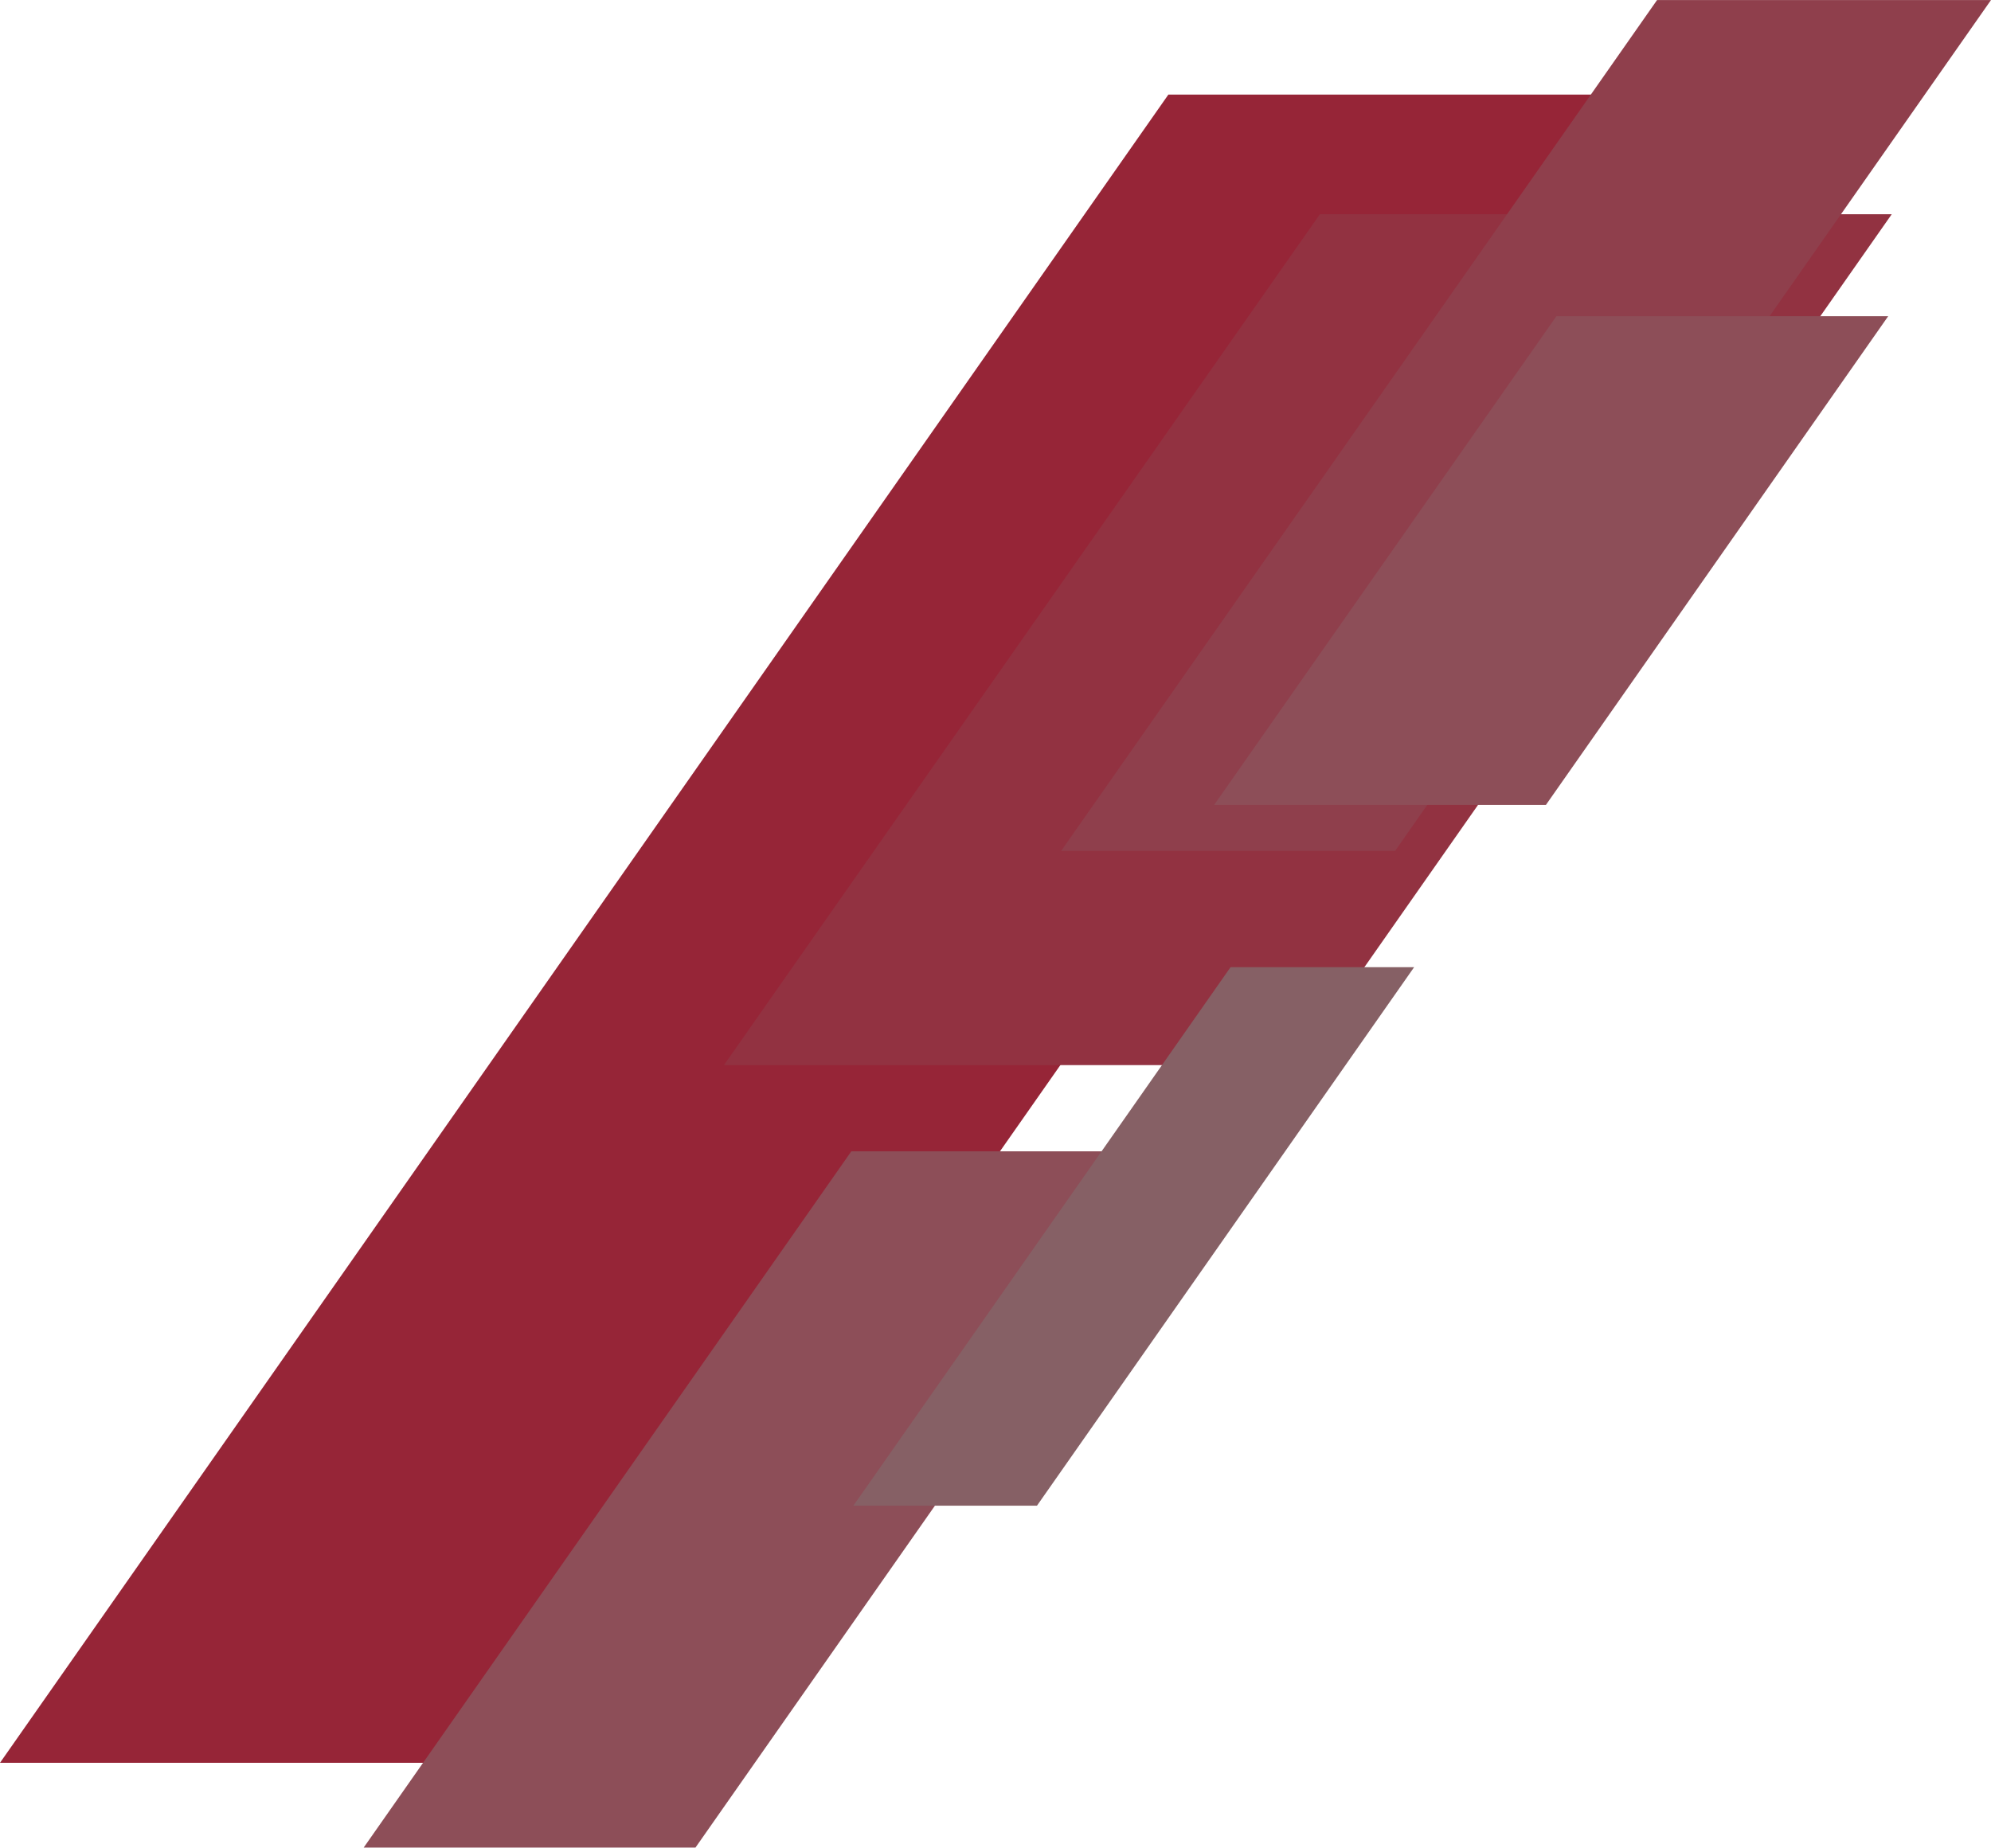
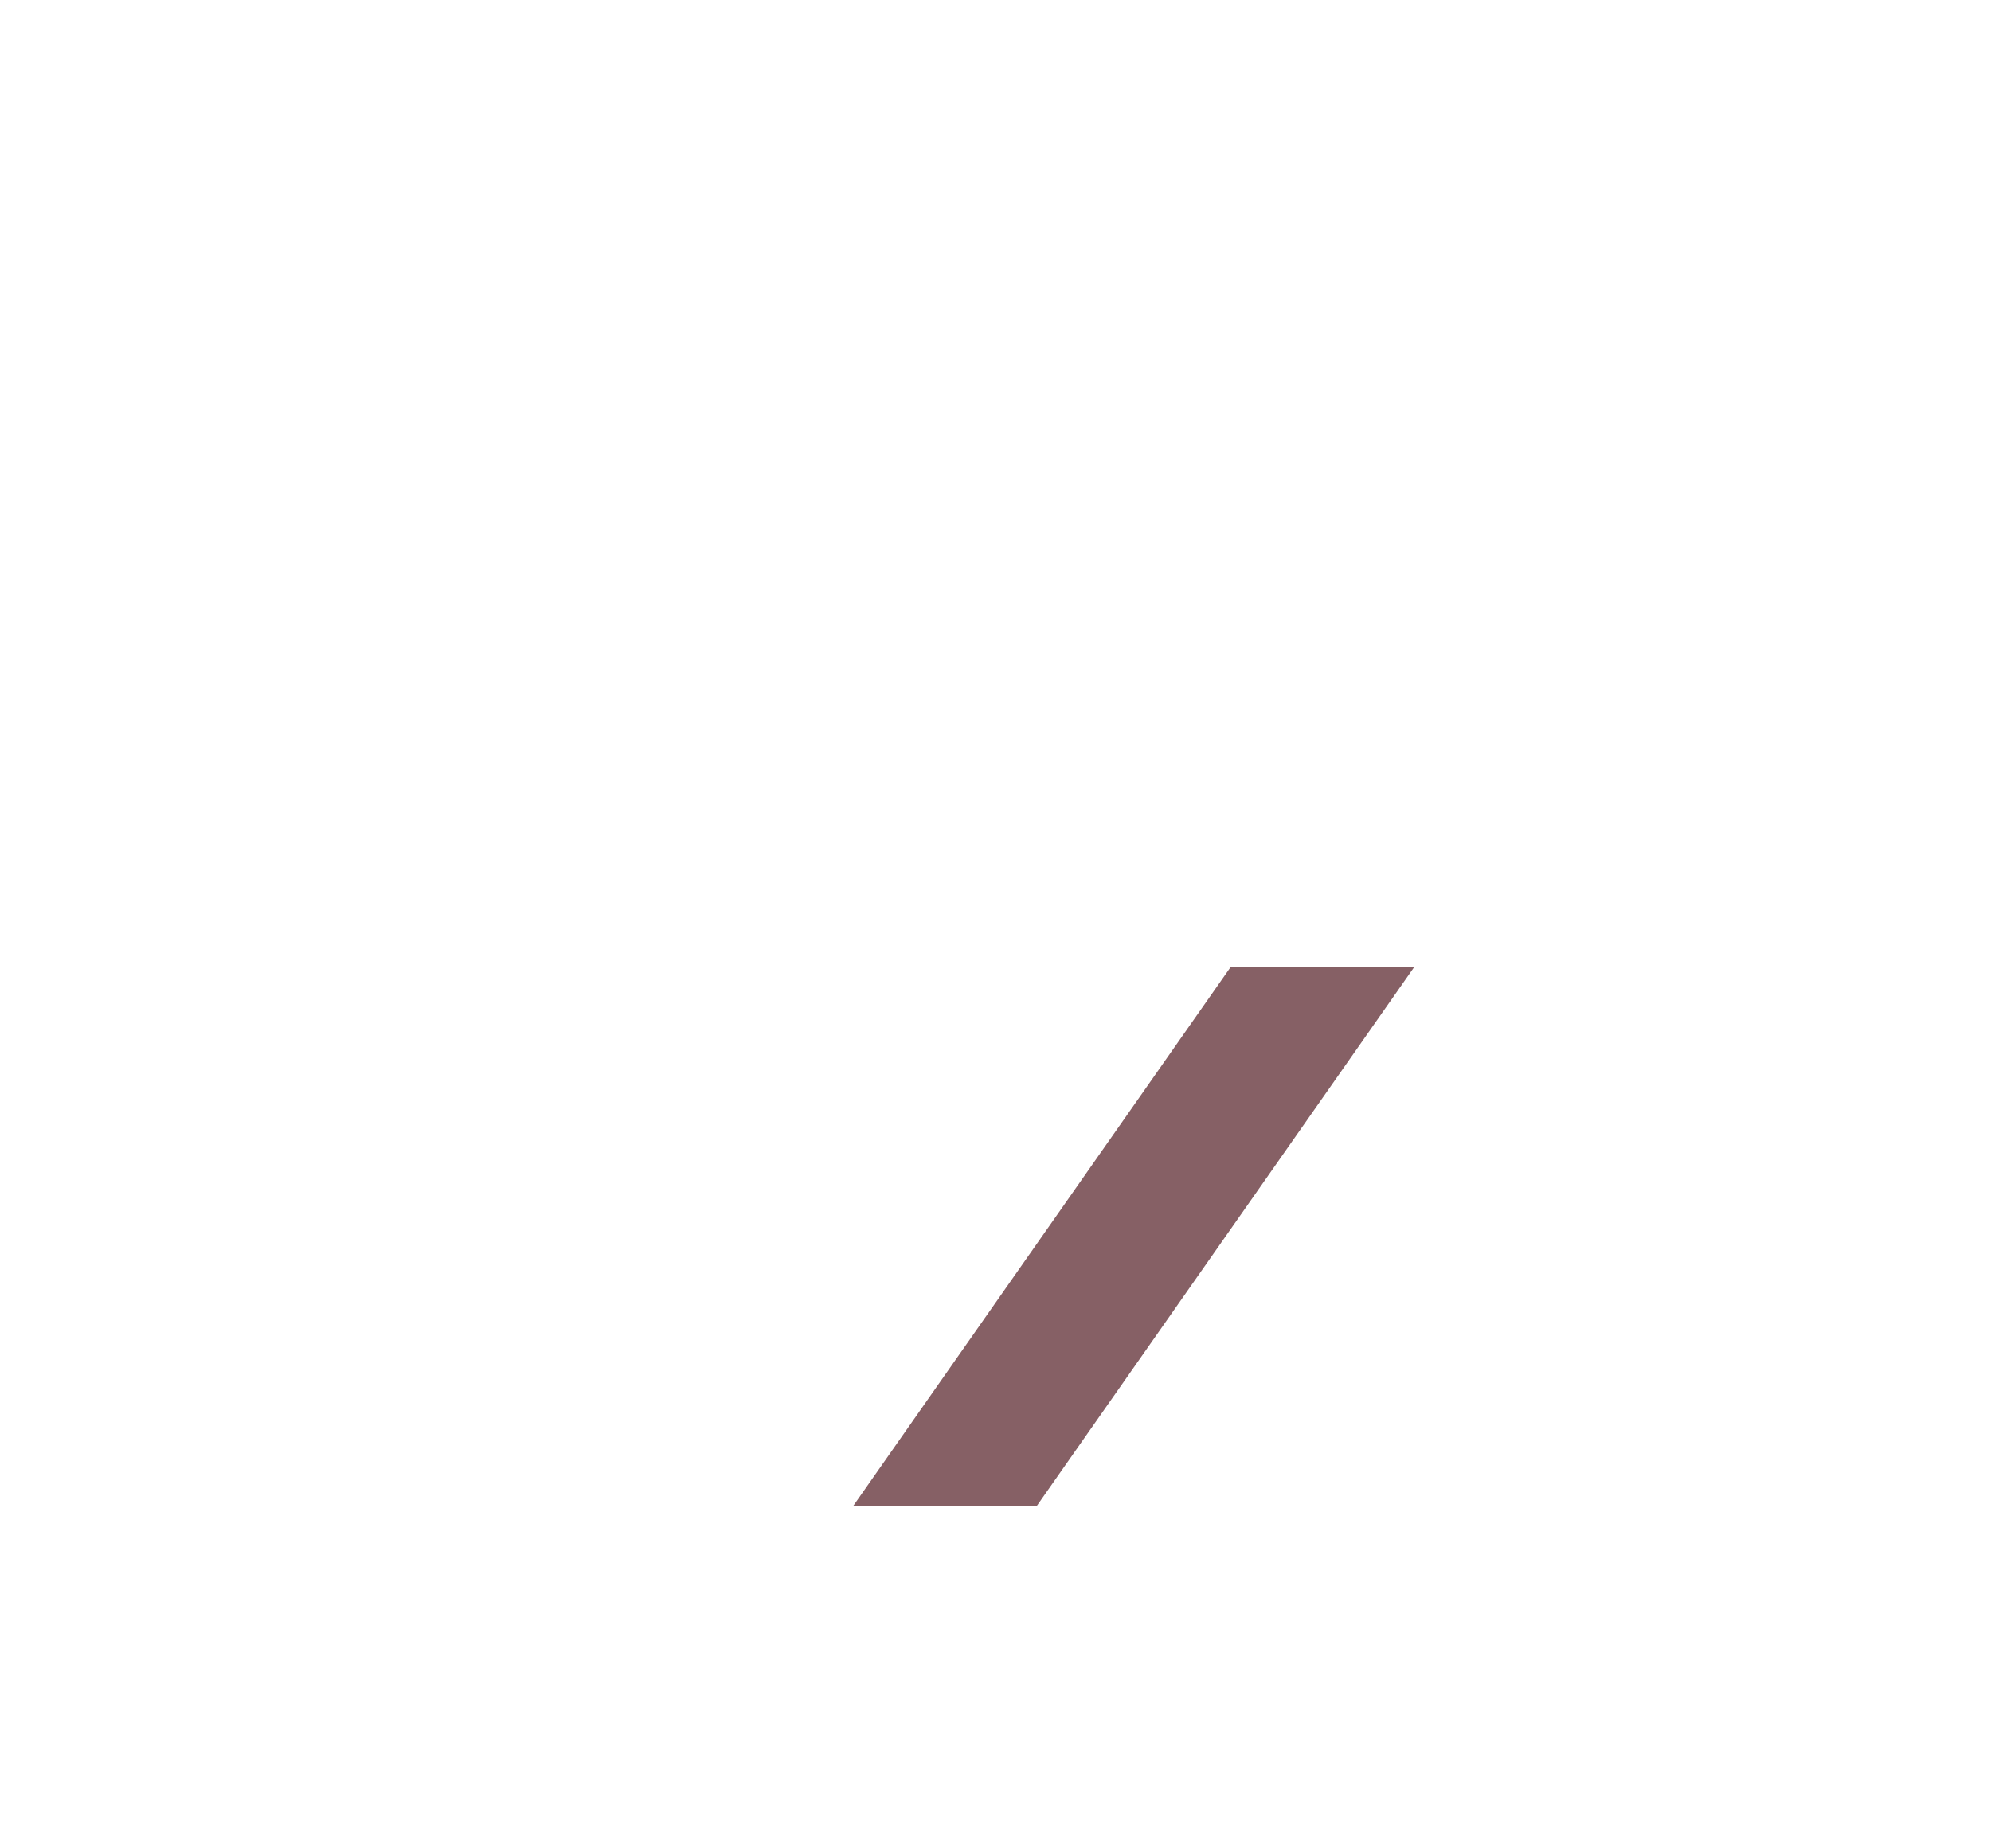
<svg xmlns="http://www.w3.org/2000/svg" data-name="Layer 1" fill="#000000" height="181" preserveAspectRatio="xMidYMid meet" version="1" viewBox="2.5 9.5 195.0 181.0" width="195" zoomAndPan="magnify">
  <g id="change1_1">
-     <path d="M172.927 18.764L116.933 18.764 2.5 182.191 58.494 182.191 172.927 18.764z" fill="#962537" />
-   </g>
+     </g>
  <g id="change2_1">
-     <path d="M187.778 30.487L131.77 30.487 73.402 113.844 129.411 113.844 187.778 30.487z" fill="#923241" />
-   </g>
+     </g>
  <g id="change3_1">
-     <path d="M197.5 9.504L164.795 9.504 106.428 92.861 139.133 92.861 197.5 9.504z" fill="#8f3f4c" />
-   </g>
+     </g>
  <g id="change4_1">
-     <path d="M187.433 40.474L153.908 88.353 121.413 88.353 154.938 40.474 187.433 40.474z" fill="#8d4e58" />
-   </g>
+     </g>
  <g id="change4_2">
-     <path d="M85.88 122.287L118.375 122.287 70.615 190.496 38.12 190.496 85.88 122.287z" fill="#8d4e58" />
-   </g>
+     </g>
  <g id="change5_1">
    <path d="M104.061 157.005L86.081 157.005 123.02 104.25 141 104.25 104.061 157.005z" fill="#866065" />
  </g>
</svg>